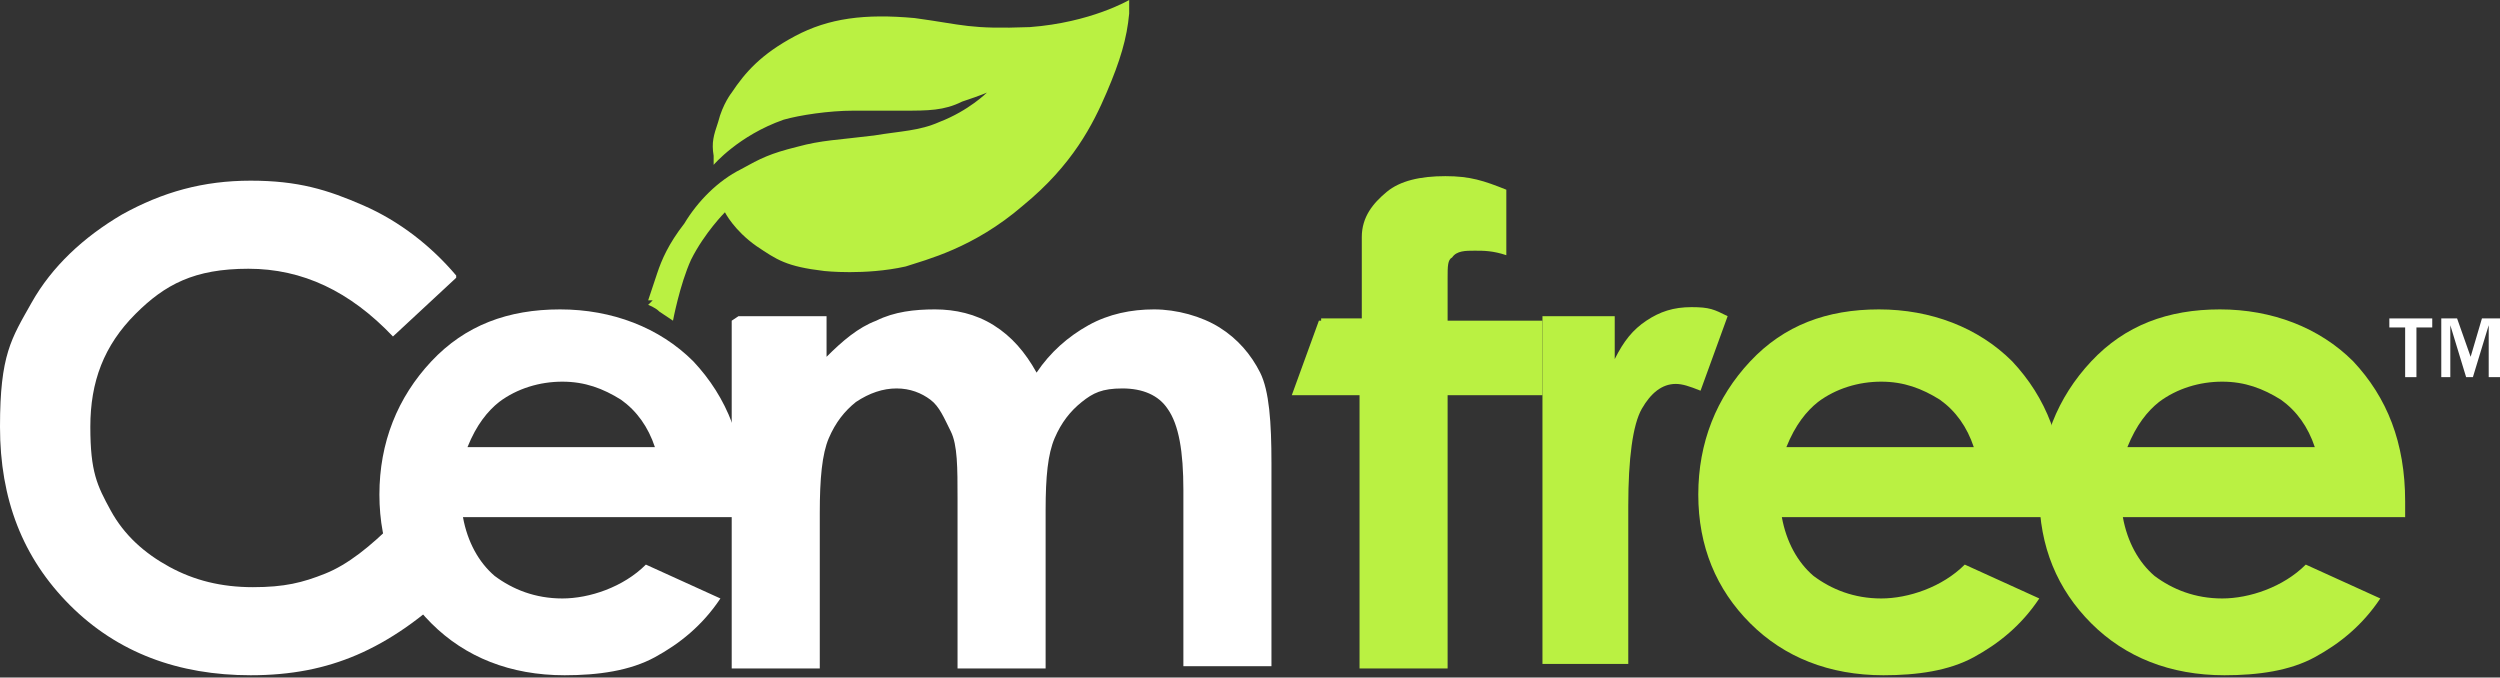
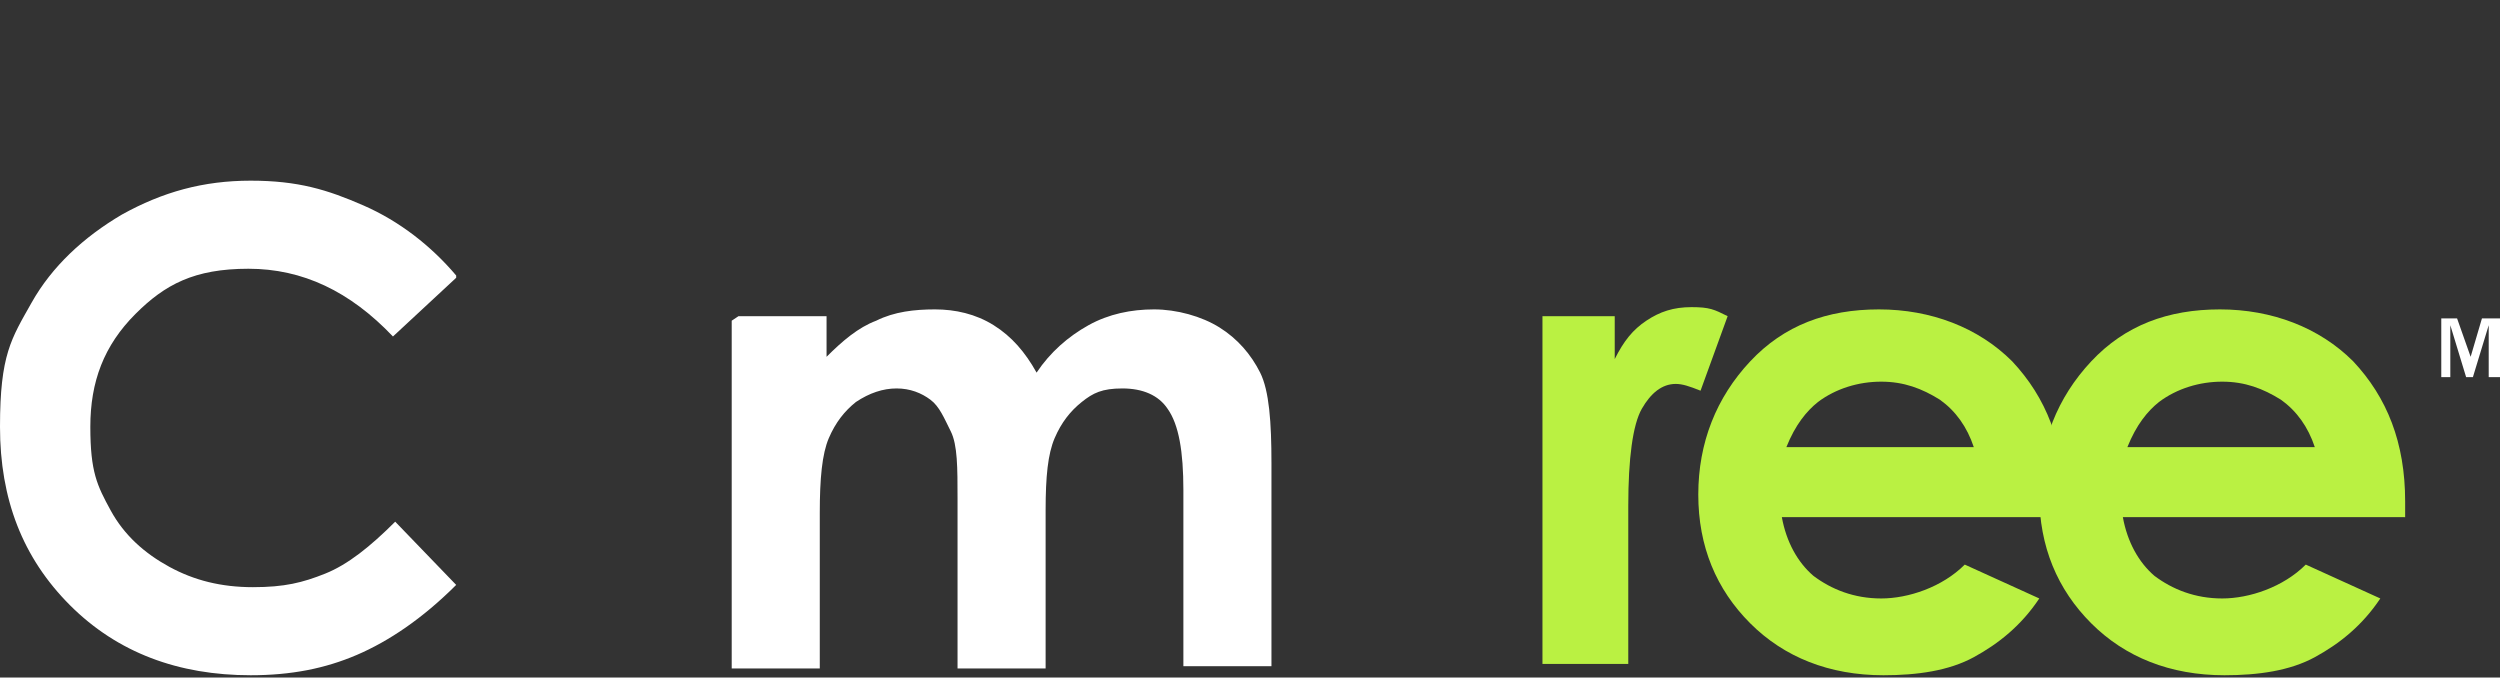
<svg xmlns="http://www.w3.org/2000/svg" version="1.1" viewBox="0 0 110.7 30">
  <rect x="0" y="0" width="110.7" height="30" fill="#333333" stroke="none" />
  <defs>
    <style>
      .cls-1 {
        fill: #baf142;
      }

      .cls-2 {
        fill: #fff;
      }
    </style>
  </defs>
  <g>
    <g id="Layer_1">
      <g id="Layer_1-2" data-name="Layer_1">
        <g>
          <path class="cls-1" d="M68.2,14h3.3v1.9c.4-.8.8-1.3,1.4-1.7s1.2-.6,2-.6,1,.1,1.6.4l-1.2,3.3c-.5-.2-.8-.3-1.1-.3-.6,0-1.1.4-1.5,1.1s-.6,2.2-.6,4.3v7h-3.8v-15.4h-.1Z" />
          <path class="cls-1" d="M91.3,22.9h-12.4c.2,1.1.7,2,1.4,2.6.8.6,1.8,1,3,1s2.7-.5,3.7-1.5l3.3,1.5c-.8,1.2-1.8,2-2.9,2.6s-2.5.8-4,.8c-2.4,0-4.4-.8-5.9-2.3s-2.3-3.4-2.3-5.7.8-4.3,2.3-5.9,3.4-2.3,5.7-2.3,4.4.8,5.9,2.3c1.5,1.6,2.3,3.6,2.3,6.2v.7h0ZM87.4,19.8c-.3-.9-.8-1.6-1.5-2.1-.8-.5-1.6-.8-2.6-.8s-2,.3-2.8.9c-.5.4-1,1-1.4,2h8.4,0Z" />
          <path class="cls-1" d="M106.4,22.9h-12.4c.2,1.1.7,2,1.4,2.6.8.6,1.8,1,3,1s2.7-.5,3.7-1.5l3.3,1.5c-.8,1.2-1.8,2-2.9,2.6s-2.5.8-4,.8c-2.4,0-4.4-.8-5.9-2.3s-2.3-3.4-2.3-5.7.8-4.3,2.3-5.9,3.4-2.3,5.7-2.3,4.4.8,5.9,2.3c1.5,1.6,2.3,3.6,2.3,6.2v.7h0ZM102.5,19.8c-.3-.9-.8-1.6-1.5-2.1-.8-.5-1.6-.8-2.6-.8s-2,.3-2.8.9c-.5.4-1,1-1.4,2h8.4,0Z" />
          <path class="cls-2" d="M20.2,12.3l-2.8,2.6c-1.9-2-4-3-6.4-3s-3.7.7-5,2c-1.4,1.4-2,3-2,5s.3,2.6.9,3.7,1.5,1.9,2.6,2.5c1.1.6,2.3.9,3.7.9s2.2-.2,3.2-.6,2-1.2,3.1-2.3l2.7,2.8c-1.5,1.5-3,2.5-4.4,3.1s-2.9.9-4.7.9c-3.2,0-5.9-1-8-3.1S0,22.1,0,18.9s.5-3.9,1.4-5.5,2.3-2.9,4-3.9c1.8-1,3.6-1.5,5.7-1.5s3.4.4,5,1.1c1.6.7,3,1.8,4.1,3.1" />
-           <path class="cls-2" d="M32.9,22.9h-12.4c.2,1.1.7,2,1.4,2.6.8.6,1.8,1,3,1s2.7-.5,3.7-1.5l3.3,1.5c-.8,1.2-1.8,2-2.9,2.6s-2.5.8-4,.8c-2.4,0-4.4-.8-5.9-2.3s-2.3-3.4-2.3-5.7.8-4.3,2.3-5.9,3.4-2.3,5.7-2.3,4.4.8,5.9,2.3c1.5,1.6,2.3,3.6,2.3,6.2v.7h-.1ZM29,19.8c-.3-.9-.8-1.6-1.5-2.1-.8-.5-1.6-.8-2.6-.8s-2,.3-2.8.9c-.5.4-1,1-1.4,2h8.4-.1Z" />
          <path class="cls-2" d="M32.7,14h3.9v1.8c.7-.7,1.4-1.3,2.2-1.6.8-.4,1.7-.5,2.6-.5s1.8.2,2.6.7,1.4,1.2,1.9,2.1c.6-.9,1.4-1.6,2.3-2.1.9-.5,1.9-.7,2.9-.7s2.1.3,2.9.8c.8.5,1.4,1.2,1.8,2,.4.8.5,2.2.5,4v9h-3.9v-7.8c0-1.7-.2-2.9-.7-3.6-.4-.6-1.1-.9-2-.9s-1.3.2-1.8.6-.9.9-1.2,1.6-.4,1.7-.4,3.2v7h-3.9v-7.5c0-1.4,0-2.4-.3-3s-.5-1.1-.9-1.4-.9-.5-1.5-.5-1.2.2-1.8.6c-.5.4-.9.9-1.2,1.6s-.4,1.8-.4,3.3v6.9h-3.9v-15.4l.3-.2Z" />
-           <path class="cls-1" d="M28.7,13.5s.3.1.5.3c.3.2.6.4.6.4,0,0,.3-1.6.8-2.7.6-1.2,1.5-2.1,1.5-2.1,0,0,.4.8,1.4,1.5.9.6,1.3.9,3,1.1,0,0,1.8.2,3.6-.2.9-.3,3-.8,5.2-2.7,2.2-1.8,3.1-3.6,3.7-5,.6-1.4.9-2.4,1-3.5V0s-1.7,1-4.4,1.2c-2.7.1-2.9-.1-5.1-.4-2.2-.2-3.8,0-5.3.8s-2.2,1.6-2.8,2.5c0,0-.4.5-.6,1.3-.2.6-.3.9-.2,1.5v.4s1.1-1.3,3.1-2c.7-.2,2-.4,3.1-.4h2.2c1.1,0,1.8,0,2.6-.4.9-.3,1.1-.4,1.1-.4,0,0-.8.8-2.1,1.3-.9.4-1.7.4-2.9.6-1.6.2-2.3.2-3.4.5-1.2.3-1.6.5-2.5,1-1,.5-1.9,1.4-2.5,2.4-.7.9-1,1.6-1.2,2.2-.2.6-.4,1.2-.4,1.2h.2l-.2.2Z" />
-           <polygon class="cls-2" points="107 16.7 106.5 16.7 106.5 14.5 105.8 14.5 105.8 14.1 107.7 14.1 107.7 14.5 107 14.5 107 16.7" />
          <polygon class="cls-2" points="110.7 16.7 110.2 16.7 110.2 14.4 109.5 16.7 109.2 16.7 108.5 14.4 108.5 16.7 108.1 16.7 108.1 14.1 108.8 14.1 109.4 15.8 109.9 14.1 110.7 14.1 110.7 16.7" />
-           <path class="cls-1" d="M58.5,14.1h1.8v-3.6c0-.9.5-1.5,1.1-2s1.5-.7,2.6-.7,1.7.2,2.7.6v2.9c-.6-.2-1-.2-1.4-.2s-.8,0-1,.3c-.2.1-.2.4-.2.9v1.9h4.2v3.3h-4.2v12.1h-3.9v-12.1h-3l1.2-3.3h.1Z" />
        </g>
      </g>
    </g>
  </g>
</svg>